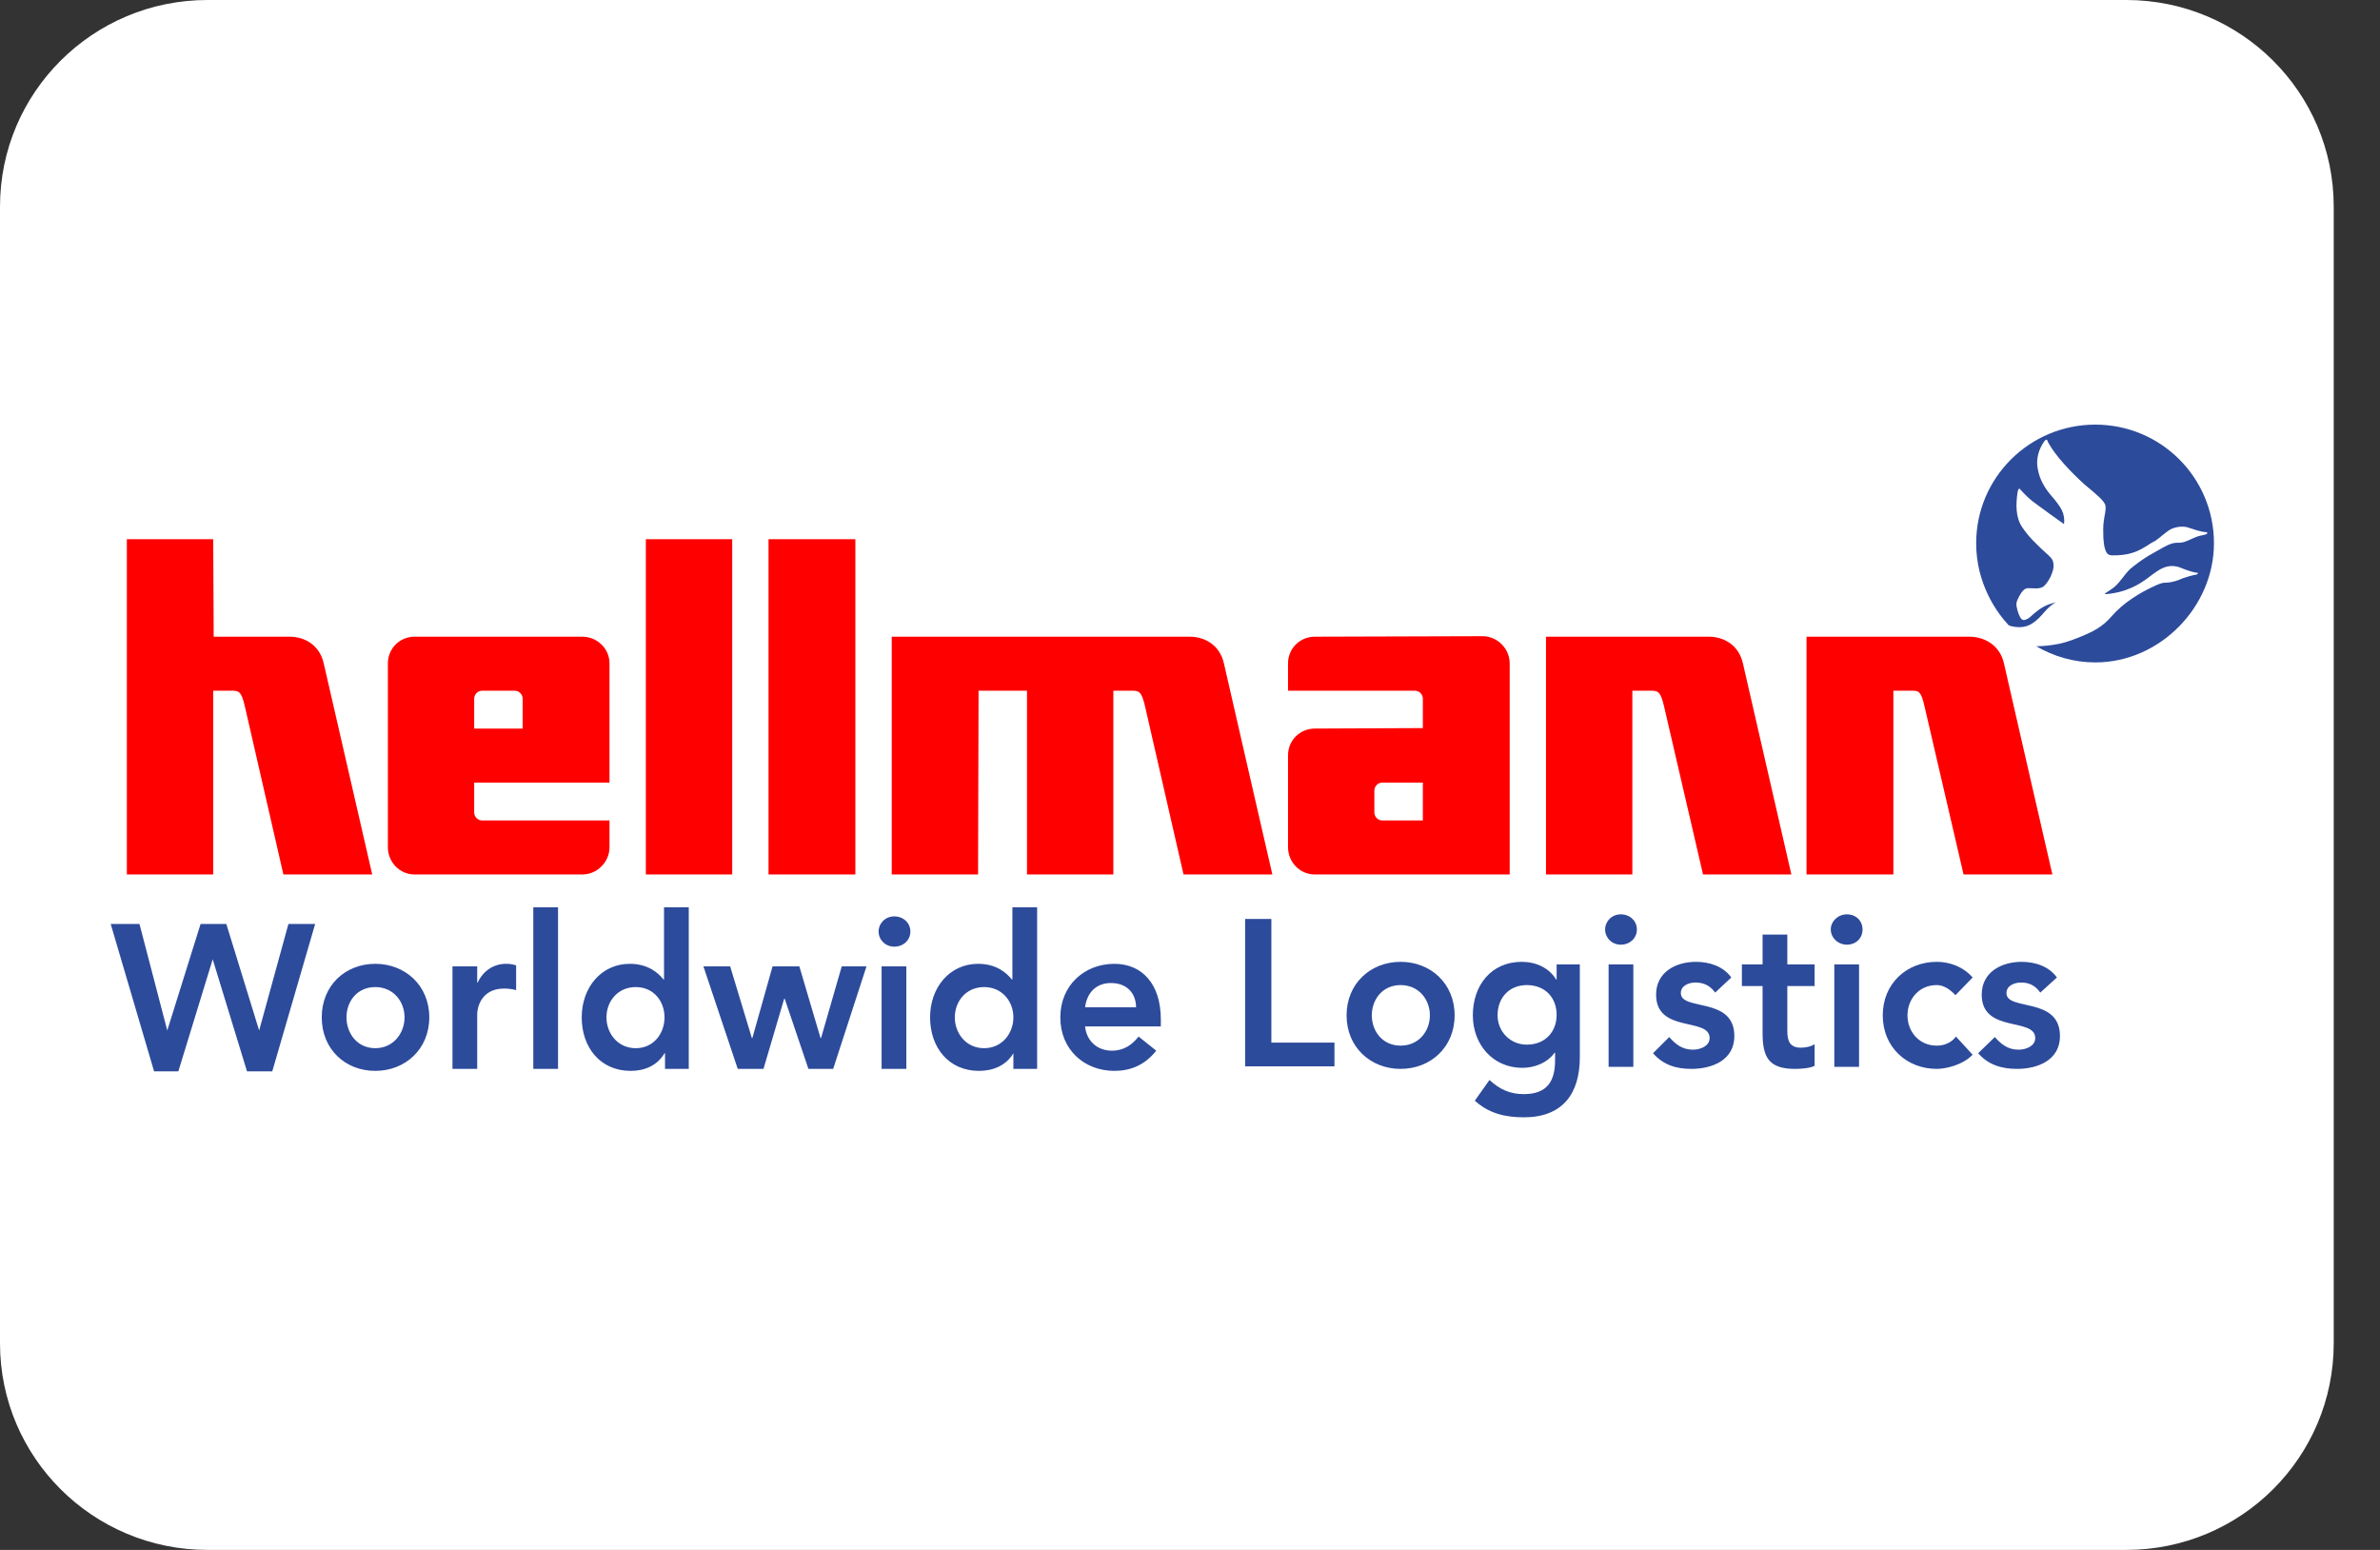
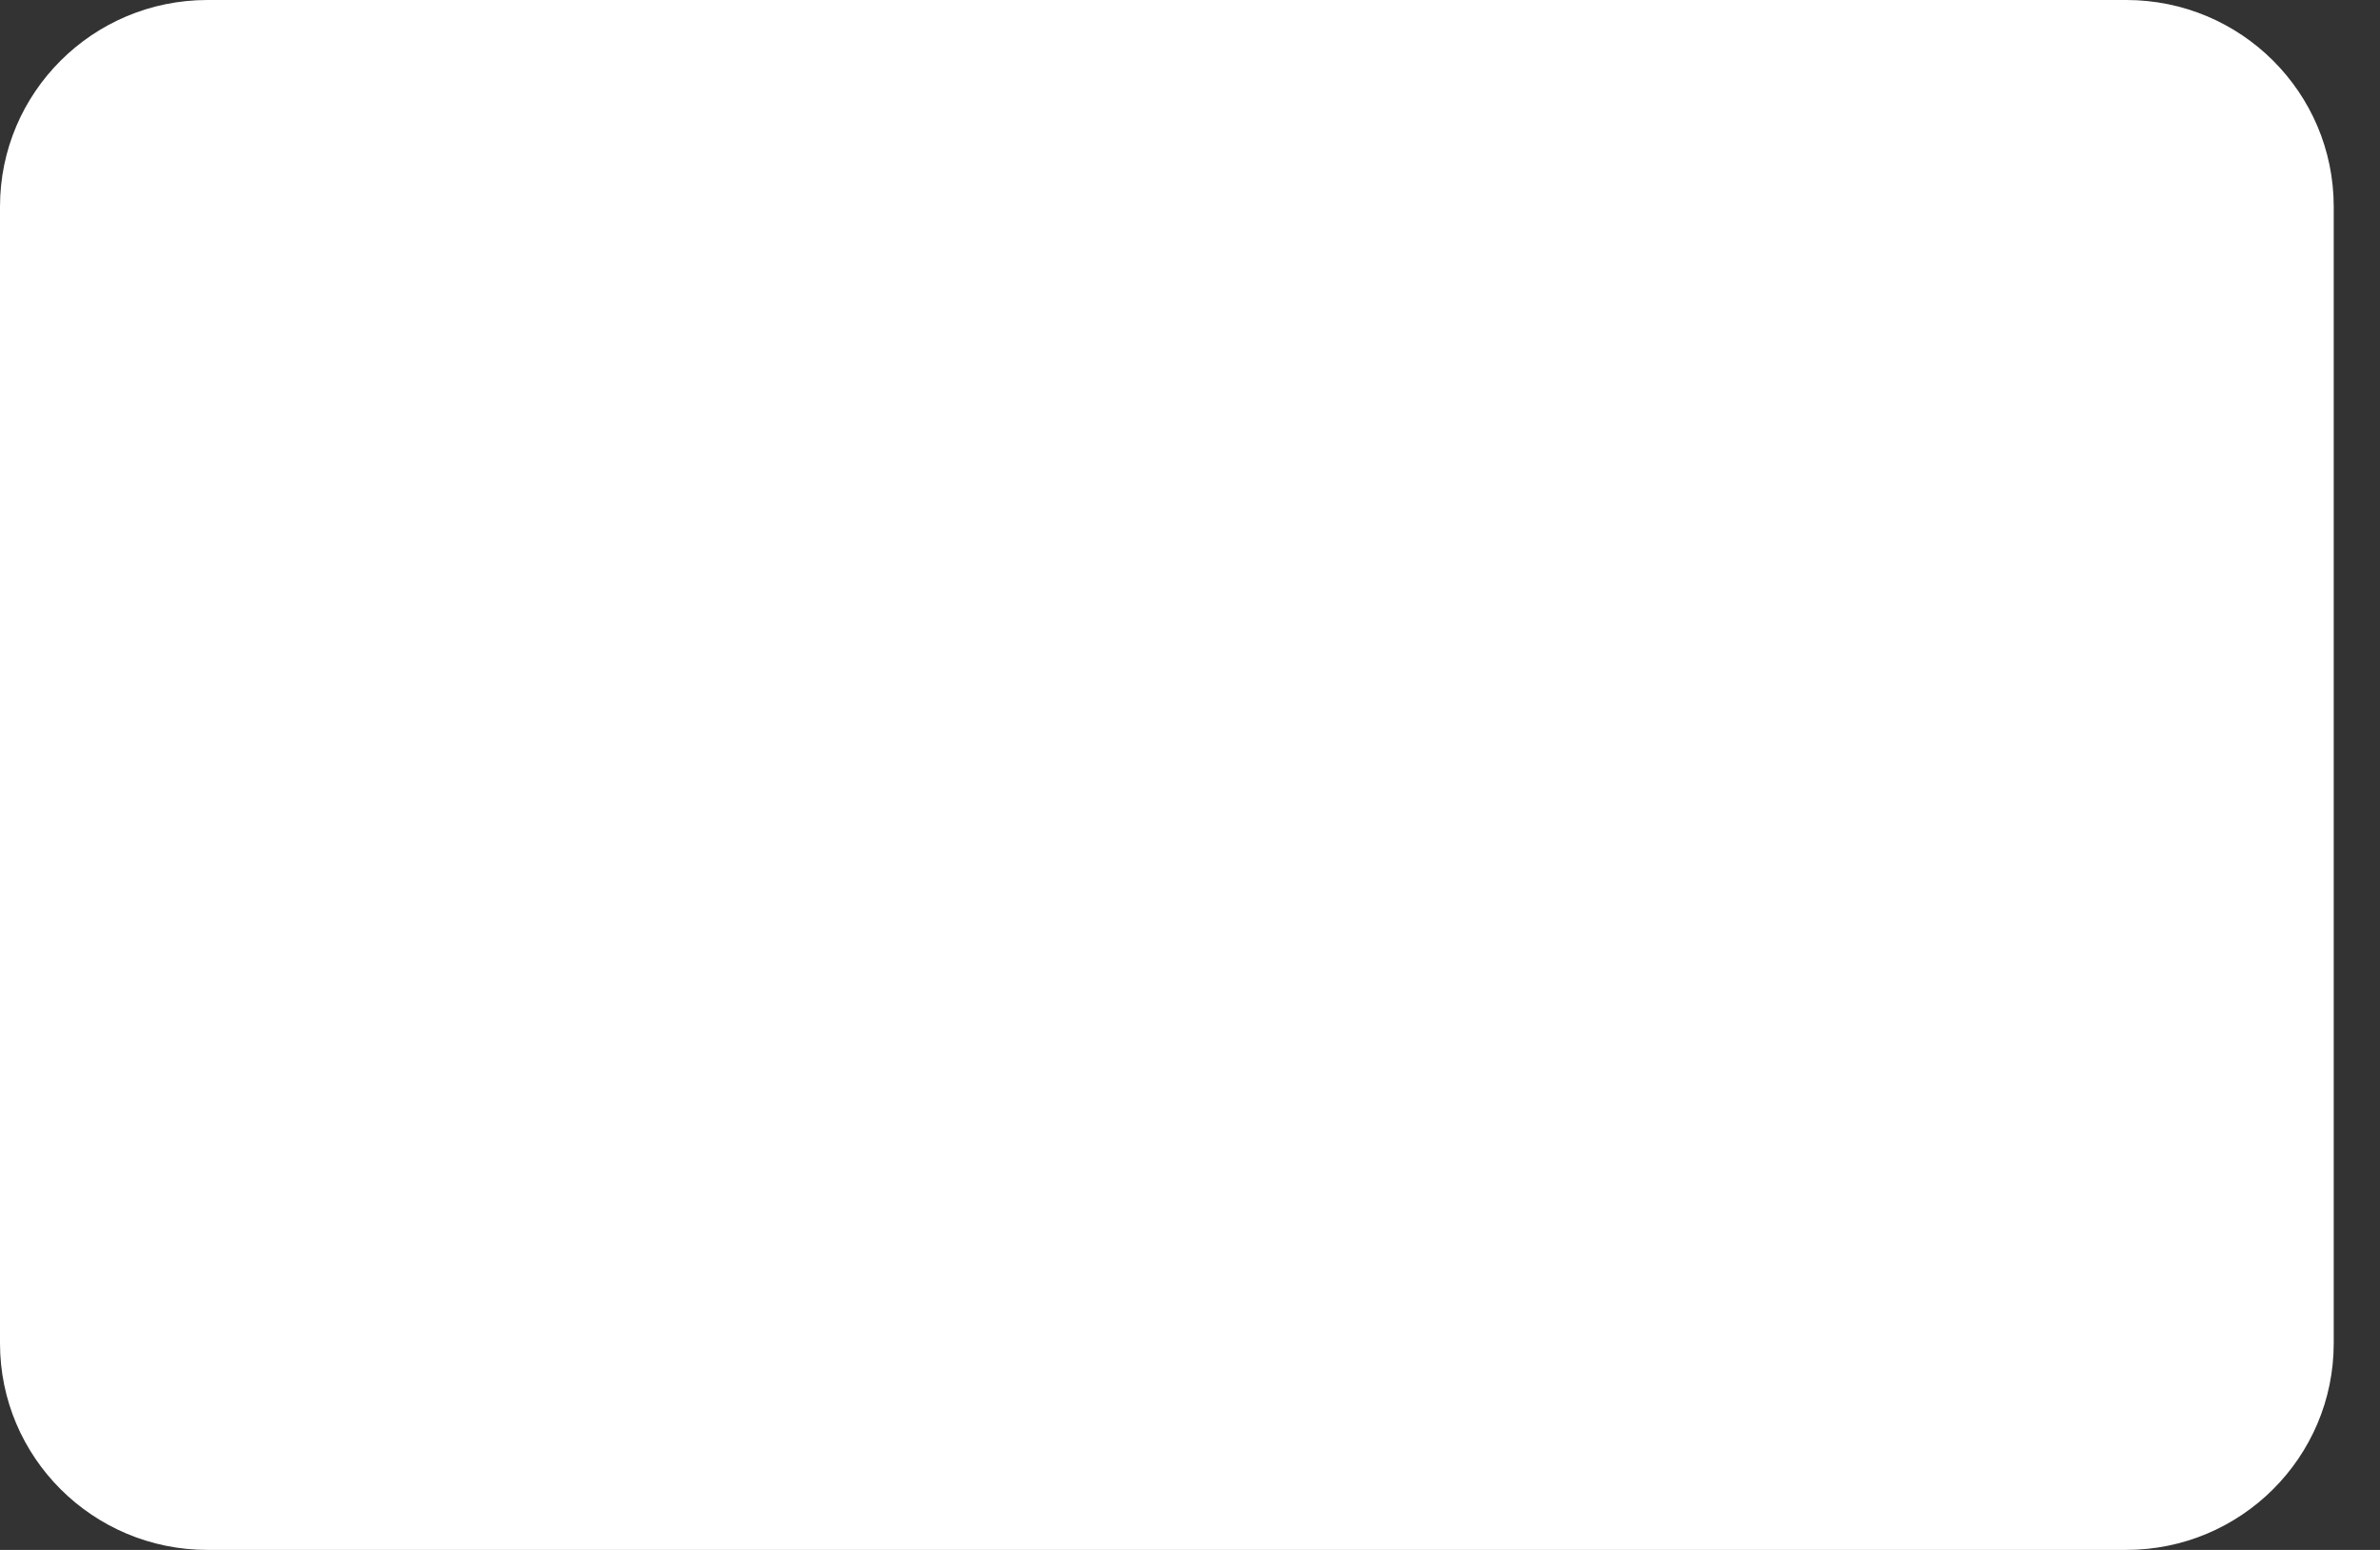
<svg xmlns="http://www.w3.org/2000/svg" width="43" height="28" viewBox="0 0 43 28" fill="none">
  <rect x="0" y="0" width="43" height="28" fill="#333333" stroke="none" />
  <path d="M38.416 0H3.748C1.678 0 0 1.671 0 3.733V24.267C0 26.328 1.678 28 3.748 28H38.416C40.486 28 42.164 26.328 42.164 24.267V3.733C42.164 1.671 40.486 0 38.416 0Z" fill="url(#paint0_linear_3598_8528)" />
-   <path d="M37.856 7.671C36.67 7.671 35.704 8.628 35.704 9.814C35.704 10.547 36.076 11.066 36.288 11.292C36.288 11.292 36.303 11.3 36.306 11.301C36.317 11.306 36.329 11.312 36.37 11.319C36.595 11.361 36.738 11.283 36.899 11.1C36.928 11.068 37.03 10.938 37.145 10.881C36.945 10.93 36.86 10.983 36.68 11.146C36.648 11.174 36.612 11.194 36.57 11.201C36.545 11.206 36.519 11.182 36.507 11.164C36.481 11.124 36.451 11.05 36.434 10.954C36.418 10.872 36.464 10.809 36.497 10.745C36.526 10.695 36.571 10.63 36.634 10.626C36.728 10.623 36.837 10.648 36.917 10.599C36.974 10.55 37.011 10.488 37.045 10.425C37.077 10.349 37.113 10.271 37.099 10.179C37.095 10.097 37.022 10.043 36.963 9.988C36.899 9.933 36.84 9.873 36.78 9.814C36.687 9.724 36.604 9.627 36.534 9.522C36.414 9.344 36.42 9.105 36.452 8.893C36.456 8.866 36.463 8.84 36.479 8.829C36.486 8.825 36.491 8.829 36.497 8.838C36.682 9.046 36.789 9.102 36.899 9.185C37.009 9.268 37.099 9.331 37.099 9.331L37.291 9.468C37.303 9.381 37.289 9.297 37.254 9.221C37.218 9.144 37.13 9.033 37.063 8.957C36.936 8.81 36.85 8.657 36.817 8.473C36.78 8.291 36.835 8.114 36.935 7.972C36.947 7.959 36.96 7.939 36.981 7.944C36.987 7.946 36.995 7.976 37.008 7.999C37.14 8.239 37.411 8.524 37.656 8.747C37.906 8.955 38.016 9.048 38.039 9.13C38.054 9.225 38.02 9.312 38.011 9.404C37.995 9.502 37.999 9.616 38.002 9.714C38.005 9.748 38.008 9.781 38.011 9.814C38.018 9.87 38.032 9.931 38.057 9.978C38.078 10.017 38.115 10.032 38.157 10.033C38.281 10.035 38.41 10.025 38.522 9.988C38.646 9.953 38.752 9.885 38.86 9.814C38.885 9.797 38.916 9.786 38.942 9.769C39.033 9.706 39.113 9.627 39.206 9.568C39.296 9.521 39.406 9.503 39.507 9.522C39.627 9.556 39.734 9.606 39.863 9.614L39.881 9.623C39.886 9.634 39.87 9.643 39.863 9.65C39.816 9.669 39.765 9.672 39.717 9.687C39.605 9.721 39.486 9.804 39.38 9.805C39.339 9.805 39.302 9.804 39.261 9.814C39.2 9.829 39.142 9.857 39.088 9.887L38.814 10.042C38.699 10.113 38.593 10.191 38.486 10.279C38.414 10.347 38.358 10.433 38.294 10.507C38.221 10.605 38.118 10.666 38.021 10.726C38.051 10.737 38.09 10.729 38.121 10.726C38.242 10.709 38.358 10.683 38.468 10.635C38.622 10.576 38.756 10.483 38.887 10.38C38.97 10.318 39.061 10.256 39.161 10.234C39.23 10.219 39.296 10.224 39.361 10.243C39.461 10.282 39.557 10.321 39.663 10.343C39.678 10.351 39.71 10.334 39.708 10.361C39.705 10.377 39.691 10.373 39.681 10.38C39.597 10.395 39.523 10.418 39.444 10.444C39.348 10.487 39.244 10.523 39.133 10.526C39.071 10.524 39.015 10.548 38.96 10.571C38.807 10.64 38.653 10.72 38.513 10.818C38.378 10.907 38.248 11.022 38.139 11.146C37.998 11.312 37.822 11.407 37.638 11.483C37.5 11.54 37.357 11.598 37.209 11.629C37.088 11.655 36.92 11.675 36.789 11.675C37.105 11.858 37.465 11.967 37.856 11.967C39.025 11.967 40 10.963 40 9.814C40 8.628 39.043 7.671 37.856 7.671ZM9.635 16.391V19.31H10.082V16.391H9.635ZM11.997 16.391V17.695H11.988C11.895 17.579 11.713 17.412 11.377 17.412C10.865 17.412 10.51 17.838 10.51 18.379C10.51 18.92 10.843 19.346 11.395 19.346C11.645 19.346 11.876 19.251 12.006 19.027H12.015V19.31H12.444V16.391H11.997ZM18.291 16.391V17.695H18.282C18.188 17.579 18.007 17.412 17.671 17.412C17.159 17.412 16.804 17.838 16.804 18.379C16.804 18.92 17.136 19.346 17.689 19.346C17.939 19.346 18.178 19.251 18.309 19.027V19.31H18.738V16.391H18.291ZM29.282 16.518C29.119 16.518 29 16.646 29 16.792C29 16.938 29.119 17.066 29.282 17.066C29.447 17.066 29.574 16.949 29.574 16.792C29.574 16.635 29.447 16.518 29.282 16.518ZM33.369 16.518C33.205 16.518 33.077 16.646 33.077 16.792C33.077 16.938 33.205 17.066 33.369 17.066C33.532 17.066 33.651 16.949 33.651 16.792C33.651 16.635 33.532 16.518 33.369 16.518ZM16.157 16.555C15.992 16.555 15.874 16.683 15.874 16.829C15.874 16.974 15.992 17.102 16.157 17.102C16.32 17.102 16.448 16.985 16.448 16.829C16.448 16.671 16.32 16.555 16.157 16.555ZM22.496 16.601V19.264H24.11V18.835H22.97V16.601H22.496ZM2 16.692L2.784 19.355H3.222L3.843 17.33L4.463 19.355H4.919L5.694 16.692H5.211L4.682 18.616L4.089 16.692H3.624L3.022 18.616L2.52 16.692H2ZM31.845 16.883V17.422H31.471V17.814H31.845V18.662C31.845 19.096 31.955 19.31 32.429 19.31C32.534 19.31 32.691 19.301 32.785 19.255V18.863C32.729 18.905 32.617 18.927 32.539 18.927C32.341 18.927 32.292 18.811 32.292 18.625V17.814H32.785V17.422H32.292V16.883H31.845ZM25.305 17.376C24.764 17.376 24.329 17.767 24.329 18.343C24.329 18.919 24.764 19.31 25.305 19.31C25.847 19.31 26.281 18.919 26.281 18.343C26.281 17.767 25.847 17.376 25.305 17.376ZM27.494 17.376C26.942 17.376 26.61 17.801 26.61 18.343C26.61 18.862 26.966 19.291 27.504 19.291C27.728 19.291 27.957 19.2 28.087 19.018H28.096V19.155C28.096 19.518 27.964 19.766 27.531 19.766C27.281 19.766 27.09 19.678 26.911 19.51L26.646 19.884C26.9 20.116 27.199 20.185 27.531 20.185C28.229 20.185 28.543 19.762 28.543 19.1V17.422H28.124V17.695H28.115C27.984 17.48 27.745 17.376 27.494 17.376ZM30.641 17.376C30.277 17.376 29.921 17.561 29.921 17.969C29.921 18.672 30.888 18.371 30.888 18.753C30.888 18.9 30.718 18.963 30.587 18.963C30.395 18.963 30.274 18.866 30.158 18.735L29.866 19.027C30.049 19.238 30.282 19.31 30.559 19.31C30.928 19.31 31.335 19.156 31.335 18.717C31.335 17.998 30.368 18.27 30.368 17.941C30.368 17.805 30.512 17.75 30.632 17.75C30.787 17.75 30.902 17.81 30.988 17.932L31.28 17.659C31.134 17.455 30.882 17.376 30.641 17.376ZM34.992 17.376C34.451 17.376 34.016 17.767 34.016 18.343C34.016 18.919 34.451 19.31 34.992 19.31C35.149 19.31 35.457 19.244 35.64 19.054L35.339 18.726C35.257 18.836 35.131 18.89 34.992 18.89C34.664 18.89 34.463 18.628 34.463 18.343C34.463 18.057 34.664 17.796 34.992 17.796C35.112 17.796 35.225 17.867 35.33 17.978L35.64 17.659C35.468 17.461 35.22 17.376 34.992 17.376ZM36.525 17.376C36.161 17.376 35.804 17.561 35.804 17.969C35.804 18.672 36.771 18.371 36.771 18.753C36.771 18.9 36.602 18.963 36.47 18.963C36.278 18.963 36.157 18.866 36.041 18.735L35.74 19.027C35.923 19.238 36.165 19.31 36.443 19.31C36.811 19.31 37.218 19.156 37.218 18.717C37.218 17.998 36.251 18.27 36.251 17.941C36.251 17.805 36.395 17.75 36.516 17.75C36.67 17.75 36.776 17.81 36.862 17.932L37.163 17.659C37.018 17.455 36.766 17.376 36.525 17.376ZM6.78 17.412C6.238 17.412 5.813 17.803 5.813 18.379C5.813 18.955 6.238 19.346 6.78 19.346C7.321 19.346 7.756 18.955 7.756 18.379C7.756 17.803 7.321 17.412 6.78 17.412ZM9.16 17.412C8.925 17.405 8.728 17.538 8.631 17.75H8.622V17.458H8.175V19.31H8.622V18.315C8.622 18.221 8.684 17.859 9.106 17.859C9.177 17.859 9.25 17.867 9.325 17.887V17.44C9.272 17.424 9.217 17.412 9.16 17.412ZM20.134 17.412C19.591 17.412 19.157 17.802 19.157 18.379C19.157 18.963 19.591 19.346 20.134 19.346C20.418 19.346 20.681 19.246 20.89 18.981L20.571 18.726C20.459 18.869 20.312 18.981 20.088 18.981C19.837 18.981 19.634 18.819 19.604 18.543H20.973V18.416C20.973 17.778 20.635 17.412 20.134 17.412ZM29.063 17.422V19.273H29.51V17.422H29.063ZM33.141 17.422V19.273H33.588V17.422H33.141ZM12.709 17.458L13.329 19.31H13.794L14.168 18.042H14.177L14.606 19.31H15.053L15.655 17.458H15.208L14.834 18.753H14.825L14.442 17.458H13.958L13.593 18.753H13.584L13.192 17.458H12.709ZM15.928 17.458V19.31H16.375V17.458H15.928ZM20.07 17.759C20.35 17.759 20.522 17.93 20.526 18.197H19.604C19.638 17.934 19.804 17.759 20.07 17.759ZM25.305 17.796C25.634 17.796 25.834 18.057 25.834 18.343C25.834 18.628 25.634 18.89 25.305 18.89C24.977 18.89 24.785 18.628 24.785 18.343C24.785 18.057 24.977 17.796 25.305 17.796ZM27.586 17.796C27.91 17.796 28.124 18.017 28.124 18.334C28.124 18.639 27.918 18.872 27.586 18.872C27.283 18.872 27.057 18.633 27.057 18.343C27.057 18.019 27.272 17.796 27.586 17.796ZM6.78 17.832C7.108 17.832 7.309 18.093 7.309 18.379C7.309 18.665 7.108 18.936 6.78 18.936C6.451 18.936 6.26 18.665 6.26 18.379C6.26 18.093 6.451 17.832 6.78 17.832ZM11.486 17.832C11.815 17.832 12.006 18.093 12.006 18.379C12.006 18.665 11.815 18.936 11.486 18.936C11.158 18.936 10.957 18.665 10.957 18.379C10.957 18.093 11.158 17.832 11.486 17.832ZM17.78 17.832C18.108 17.832 18.309 18.093 18.309 18.379C18.309 18.665 18.108 18.936 17.78 18.936C17.451 18.936 17.251 18.665 17.251 18.379C17.251 18.093 17.451 17.832 17.78 17.832Z" fill="#2D4B9B" />
-   <path d="M2.292 9.741V15.798H3.852V12.478C3.852 12.478 4.19 12.478 4.189 12.478C4.317 12.477 4.364 12.494 4.426 12.77L5.12 15.798H6.725C6.725 15.798 5.926 12.325 5.849 11.985C5.773 11.648 5.499 11.501 5.229 11.502C5.181 11.502 3.861 11.502 3.861 11.502L3.852 9.741H2.292ZM11.669 9.741V15.798H13.229V9.741H11.669ZM13.885 9.741V15.798H15.454V9.741H13.885ZM26.783 11.493L23.755 11.502C23.485 11.502 23.271 11.716 23.271 11.985V12.478H25.561C25.642 12.478 25.707 12.543 25.707 12.624V13.153L23.755 13.162C23.485 13.162 23.271 13.376 23.271 13.645V15.305C23.271 15.575 23.485 15.798 23.755 15.798H27.276V11.985C27.276 11.716 27.053 11.493 26.783 11.493ZM7.491 11.502C7.221 11.502 7.008 11.716 7.008 11.985V15.305C7.008 15.575 7.221 15.798 7.491 15.798H10.519C10.789 15.798 11.012 15.575 11.012 15.305V14.822H8.713C8.632 14.822 8.567 14.757 8.567 14.676V14.138H11.012V11.985C11.012 11.716 10.789 11.502 10.519 11.502H7.491ZM16.111 11.502V15.798H17.671L17.68 12.478H18.555V15.798H20.115V12.478C20.115 12.478 20.453 12.478 20.453 12.478C20.58 12.477 20.627 12.494 20.69 12.77L21.383 15.798H22.988C22.988 15.798 22.189 12.325 22.113 11.985C22.037 11.648 21.762 11.502 21.493 11.502C21.291 11.502 16.111 11.502 16.111 11.502ZM27.932 11.502V15.798H29.492V12.478C29.492 12.478 29.83 12.478 29.83 12.478C29.957 12.478 30.004 12.494 30.067 12.77L30.769 15.798H32.365C32.365 15.798 31.567 12.325 31.49 11.985C31.414 11.648 31.139 11.501 30.869 11.502C30.668 11.502 27.932 11.502 27.932 11.502ZM32.639 11.502V15.798H34.208V12.478C34.208 12.478 34.546 12.478 34.545 12.478C34.673 12.478 34.711 12.494 34.773 12.77L35.476 15.798H37.081C37.081 15.798 36.282 12.325 36.206 11.985C36.13 11.648 35.846 11.501 35.576 11.502C35.375 11.502 32.639 11.502 32.639 11.502ZM8.713 12.478H9.297C9.378 12.478 9.443 12.543 9.443 12.624V13.162H8.567V12.624C8.567 12.543 8.632 12.478 8.713 12.478ZM24.977 14.138H25.707V14.822H24.977C24.896 14.822 24.831 14.757 24.831 14.676V14.284C24.831 14.203 24.896 14.138 24.977 14.138Z" fill="#FF0000" />
  <defs>
    <linearGradient id="paint0_linear_3598_8528" x1="2108.21" y1="0" x2="2108.21" y2="2800" gradientUnits="userSpaceOnUse">
      <stop stop-color="white" />
      <stop offset="1" stop-color="#EDEDED" />
    </linearGradient>
  </defs>
</svg>